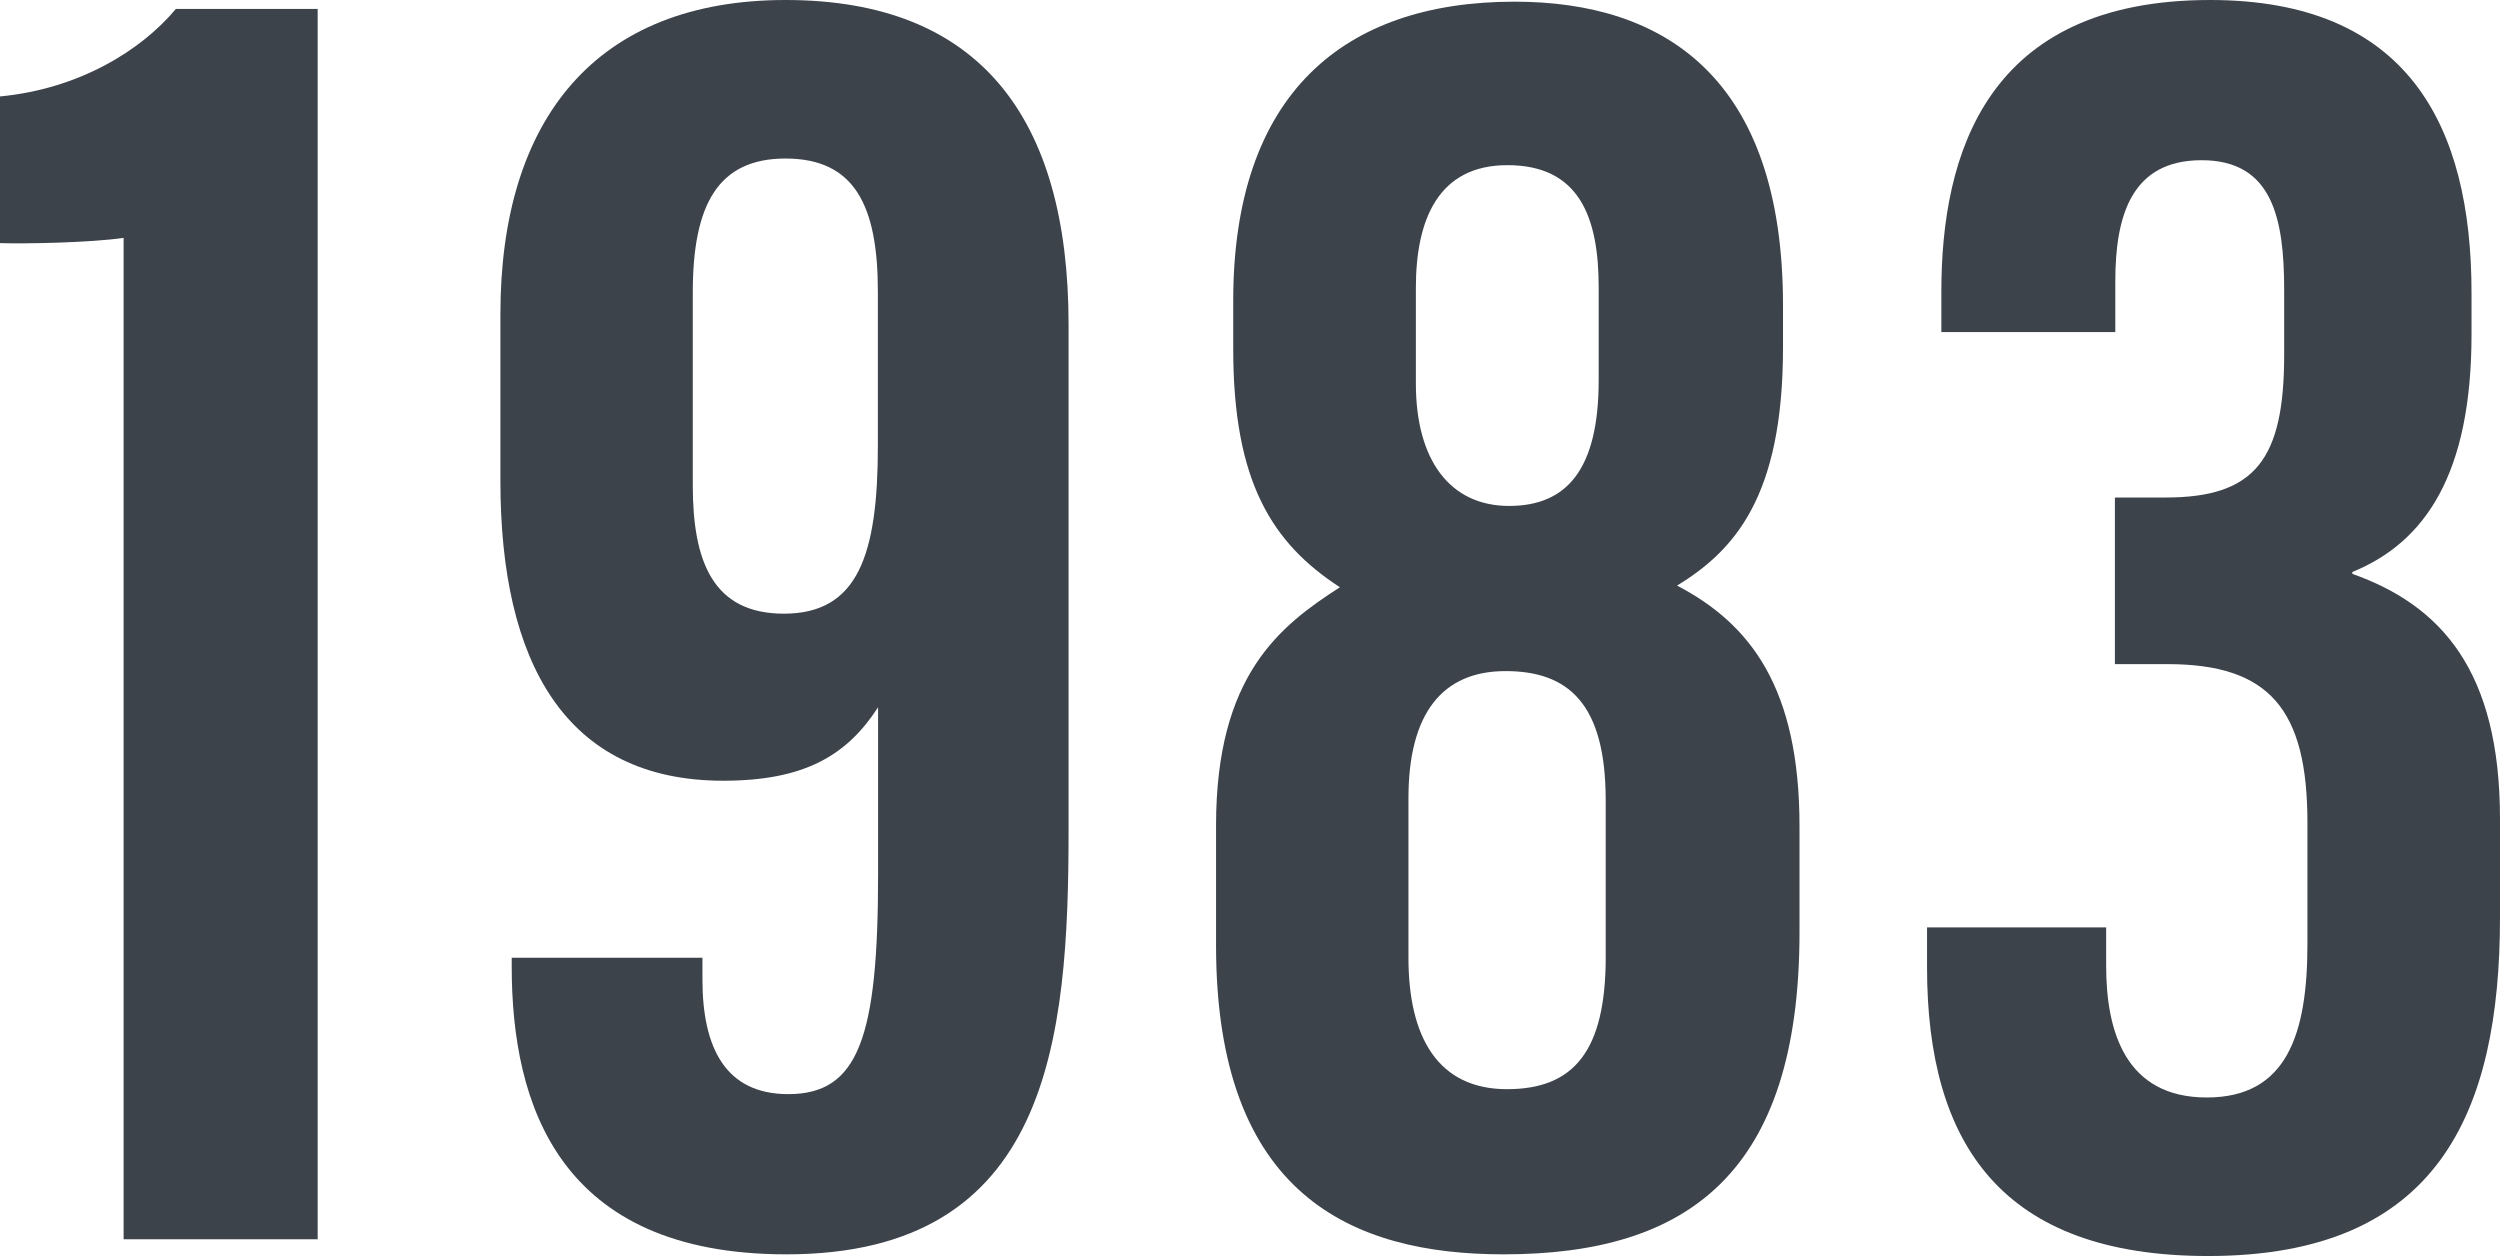
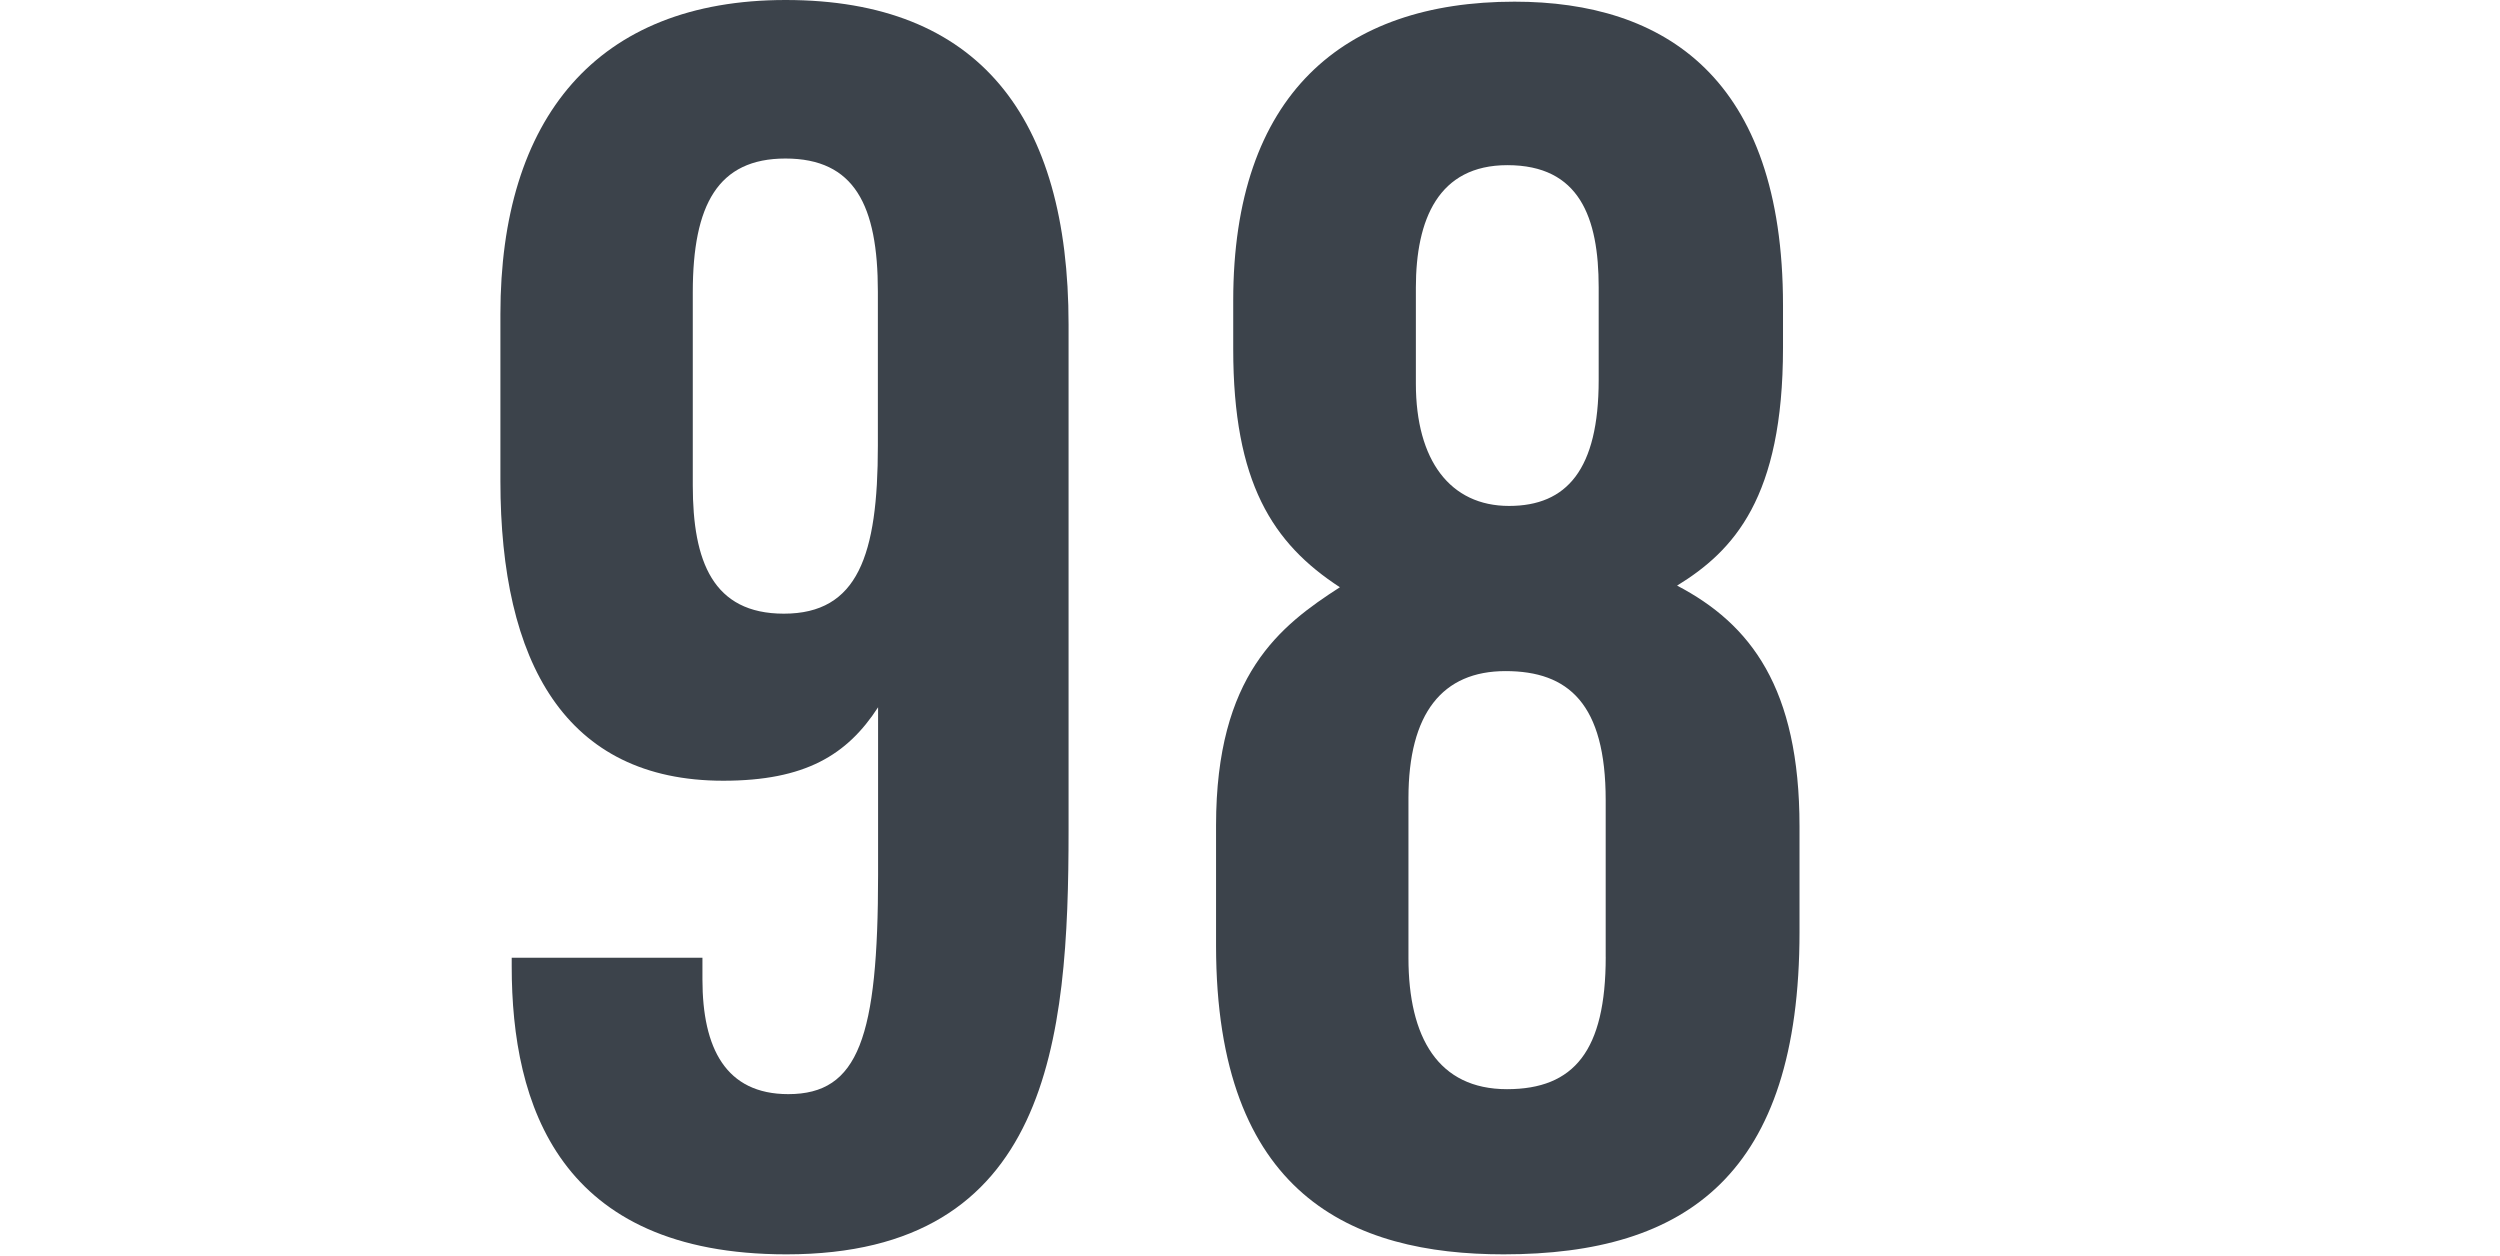
<svg xmlns="http://www.w3.org/2000/svg" id="_レイヤー_2" width="79.195" height="39.788" viewBox="0 0 79.195 39.788">
  <defs>
    <style>.cls-1{fill:#3c434b;}</style>
  </defs>
  <g id="_作業">
-     <path class="cls-1" d="M3.916,39.258V7.536c-1.074.152-3.038.19-3.916.166V3.055c2.494-.236,4.465-1.448,5.57-2.771h4.493v38.974H3.916Z" />
    <path class="cls-1" d="M22.252,30.339v.69c0,2.178.739,3.631,2.72,3.631,2.229,0,2.844-1.804,2.844-6.951v-5.304c-.979,1.511-2.312,2.327-4.904,2.327-5.004,0-7.06-3.751-7.06-9.492v-5.29C15.852,3.754,18.893,0,24.888,0c6.12,0,8.962,3.7,8.962,10.279v16.031c0,6.641-.594,13.425-8.938,13.425-7.203,0-8.702-4.735-8.702-9.119v-.277h6.042ZM21.946,9.26v6.117c0,2.405.635,4.063,2.885,4.063,2.345,0,2.978-1.851,2.978-5.321v-4.883c0-2.734-.742-4.214-2.928-4.214-2.135,0-2.935,1.46-2.935,4.237Z" />
    <path class="cls-1" d="M38.522,29.953v-3.804c0-4.777,2.036-6.329,3.923-7.546-2.134-1.389-3.379-3.32-3.379-7.544v-1.534C39.066,3.002,42.537.053,47.976.053c4.744,0,8.506,2.405,8.506,9.616v1.348c0,4.749-1.558,6.429-3.355,7.534,2.327,1.217,3.878,3.238,3.878,7.629v3.345c0,7.666-3.562,10.21-9.373,10.21-4.792,0-9.11-1.868-9.11-9.783ZM50.865,30.313v-4.967c0-3.049-1.176-4.087-3.173-4.087s-3.075,1.332-3.075,4.025v5.06c0,2.527.945,4.159,3.121,4.159,2.128,0,3.128-1.219,3.128-4.189ZM44.852,9.112v3.04c0,2.434,1.088,3.875,2.952,3.875,1.828,0,2.839-1.152,2.839-3.987v-2.935c0-2.224-.611-3.873-2.892-3.873-2.186,0-2.899,1.718-2.899,3.88Z" />
-     <path class="cls-1" d="M61.498,10.518v-1.272c0-4.38,1.43-9.246,8.513-9.246,6.229,0,8.282,3.929,8.282,9.277v1.315c0,4.429-1.47,6.586-3.775,7.527v.06c2.811,1,4.677,3.064,4.677,7.768v3.106c0,6.236-1.985,10.735-9.243,10.735-6.525,0-8.907-3.527-8.907-9.14v-1.27h5.674v1.217c0,2.071.606,4.171,3.188,4.171,2.536,0,3.188-2.005,3.188-4.858v-3.849c0-3.589-1.203-5.021-4.436-5.021h-1.663v-5.278h1.611c2.84,0,3.751-1.217,3.751-4.517v-2.057c0-2.267-.37-4.111-2.615-4.111-2.207,0-2.734,1.729-2.734,3.834v1.609h-5.509Z" />
  </g>
</svg>